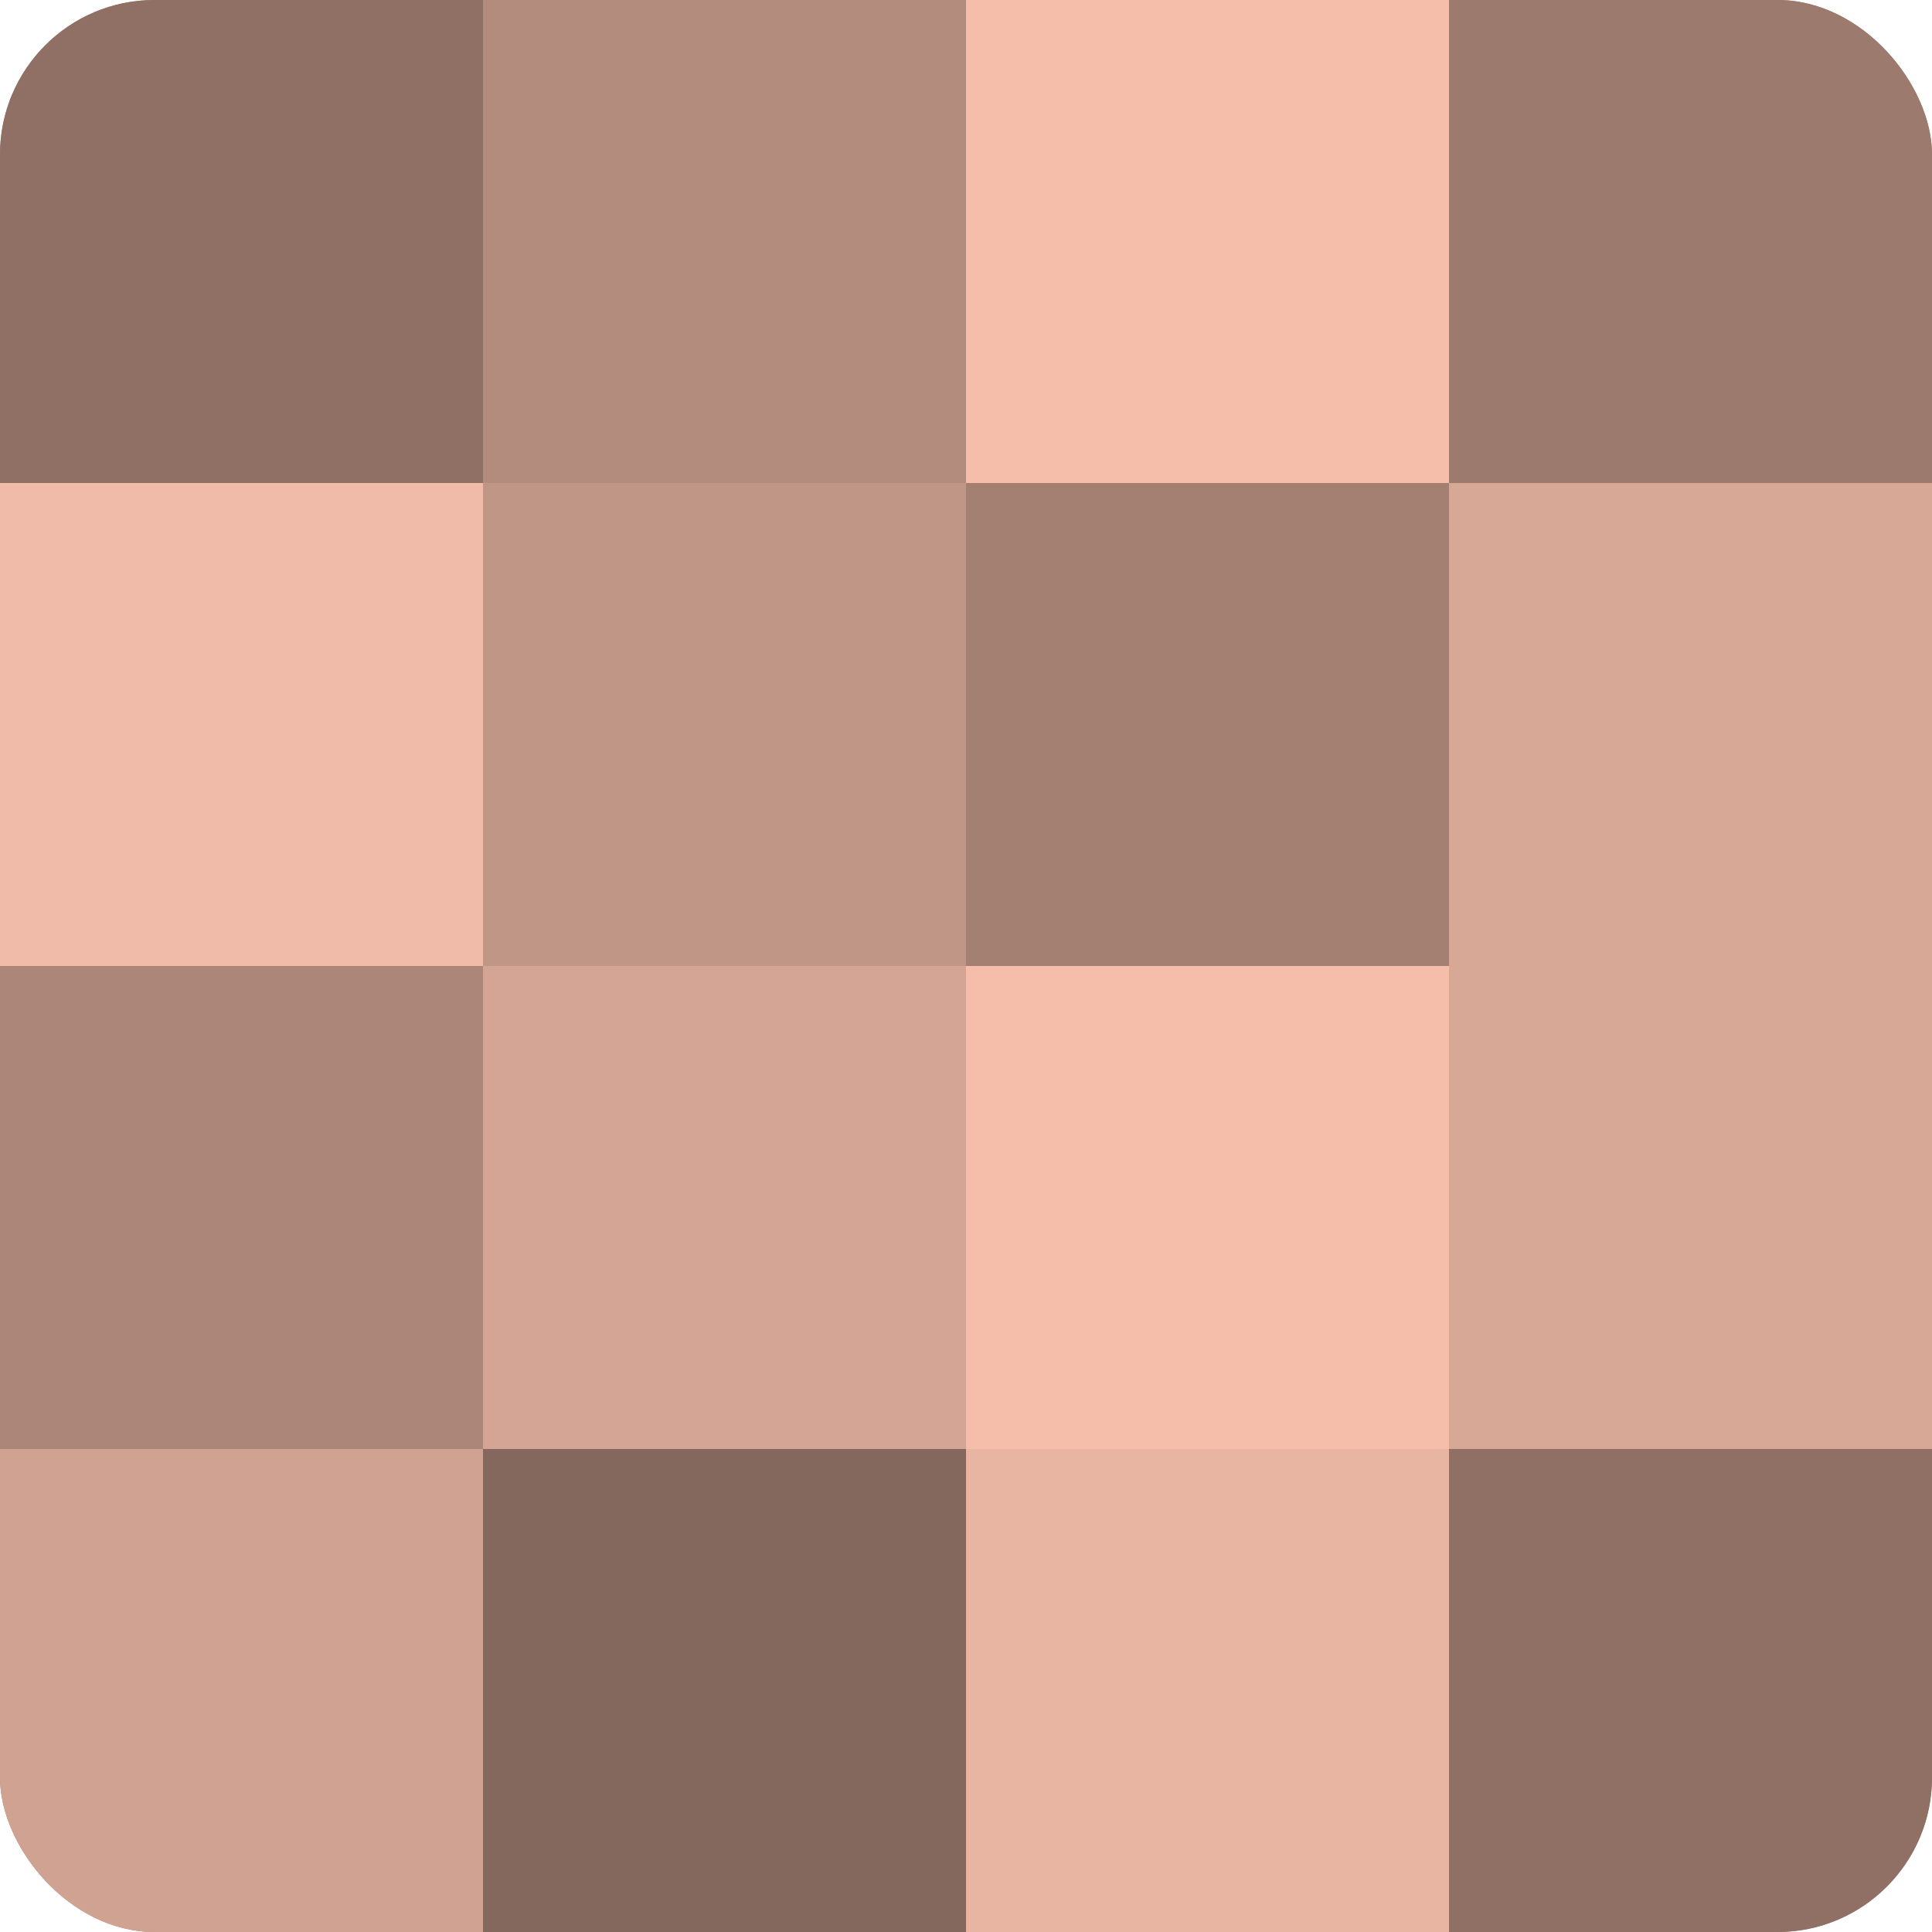
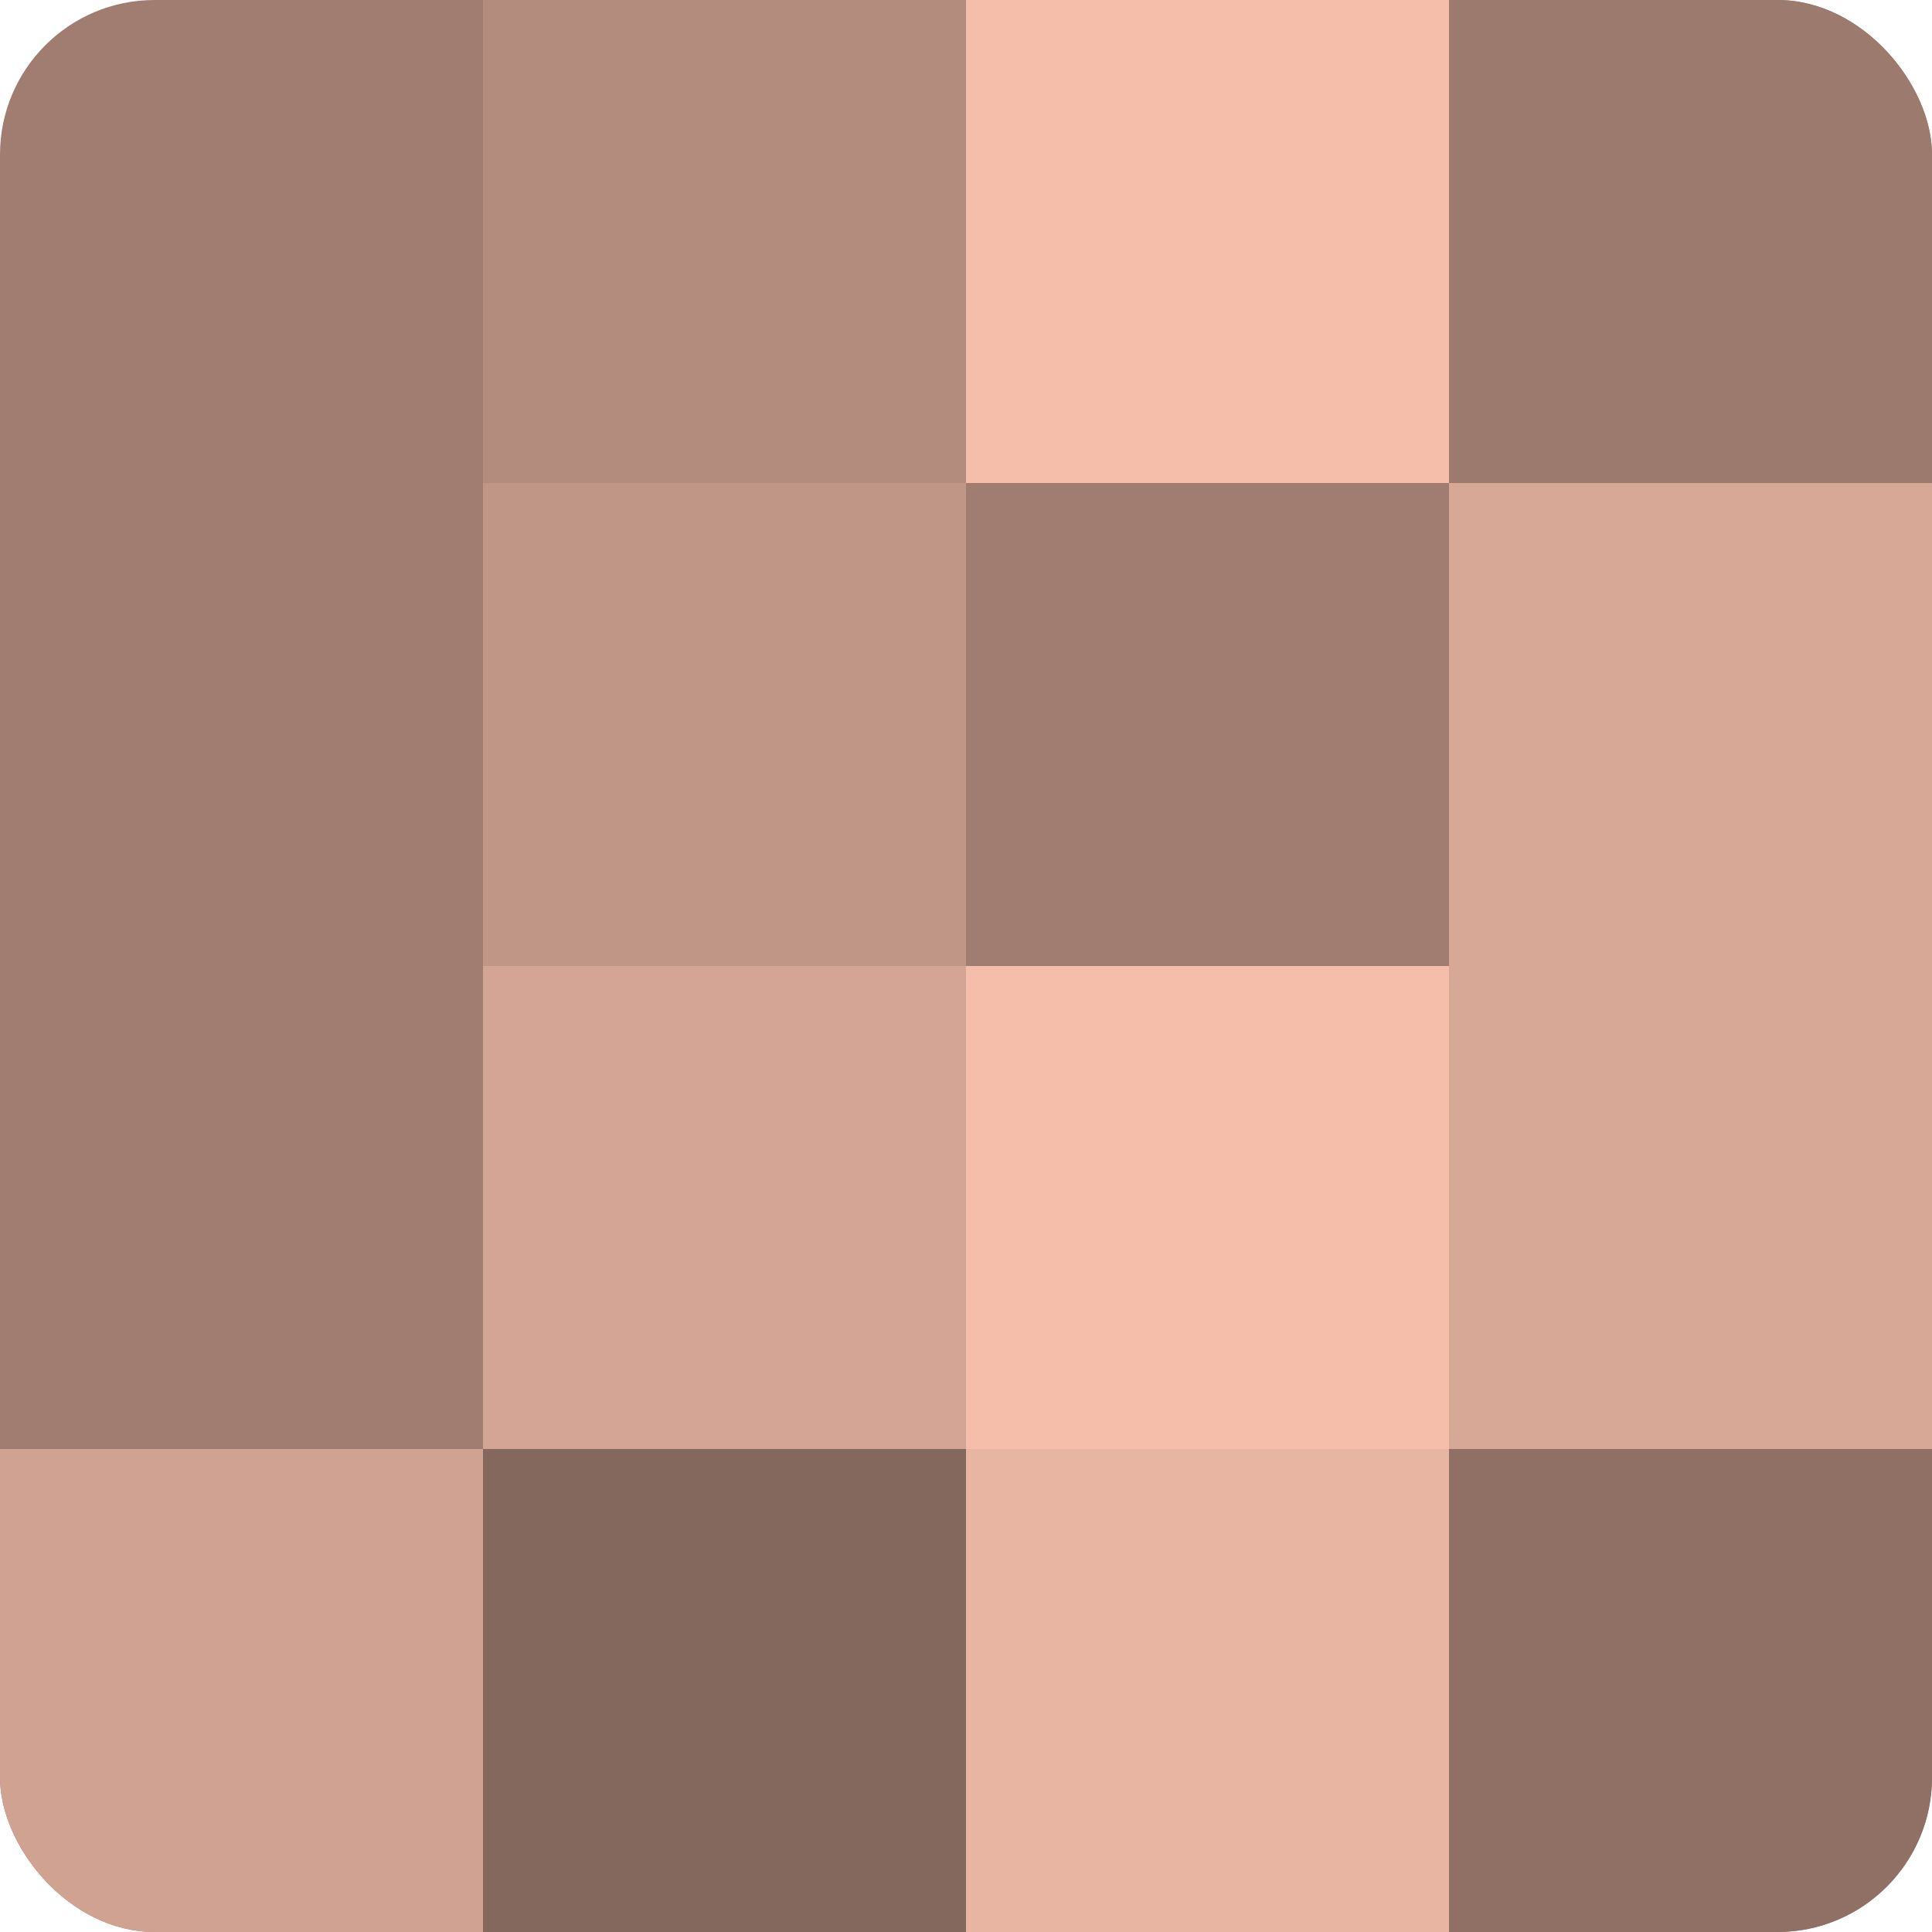
<svg xmlns="http://www.w3.org/2000/svg" width="60" height="60" viewBox="0 0 100 100" preserveAspectRatio="xMidYMid meet">
  <defs>
    <clipPath id="c" width="100" height="100">
      <rect width="100" height="100" rx="8" ry="8" />
    </clipPath>
  </defs>
  <g clip-path="url(#c)">
    <rect width="100" height="100" fill="#a07d70" />
-     <rect width="25" height="25" fill="#907065" />
-     <rect y="25" width="25" height="25" fill="#f0bba8" />
-     <rect y="50" width="25" height="25" fill="#ac8678" />
    <rect y="75" width="25" height="25" fill="#d0a292" />
    <rect x="25" width="25" height="25" fill="#b48c7e" />
    <rect x="25" y="25" width="25" height="25" fill="#c09686" />
    <rect x="25" y="50" width="25" height="25" fill="#d4a594" />
    <rect x="25" y="75" width="25" height="25" fill="#84675d" />
    <rect x="50" width="25" height="25" fill="#f4beab" />
-     <rect x="50" y="25" width="25" height="25" fill="#a48073" />
    <rect x="50" y="50" width="25" height="25" fill="#f4beab" />
    <rect x="50" y="75" width="25" height="25" fill="#e8b5a2" />
    <rect x="75" width="25" height="25" fill="#9c7a6d" />
    <rect x="75" y="25" width="25" height="25" fill="#d8a897" />
    <rect x="75" y="50" width="25" height="25" fill="#d8a897" />
    <rect x="75" y="75" width="25" height="25" fill="#907065" />
  </g>
</svg>